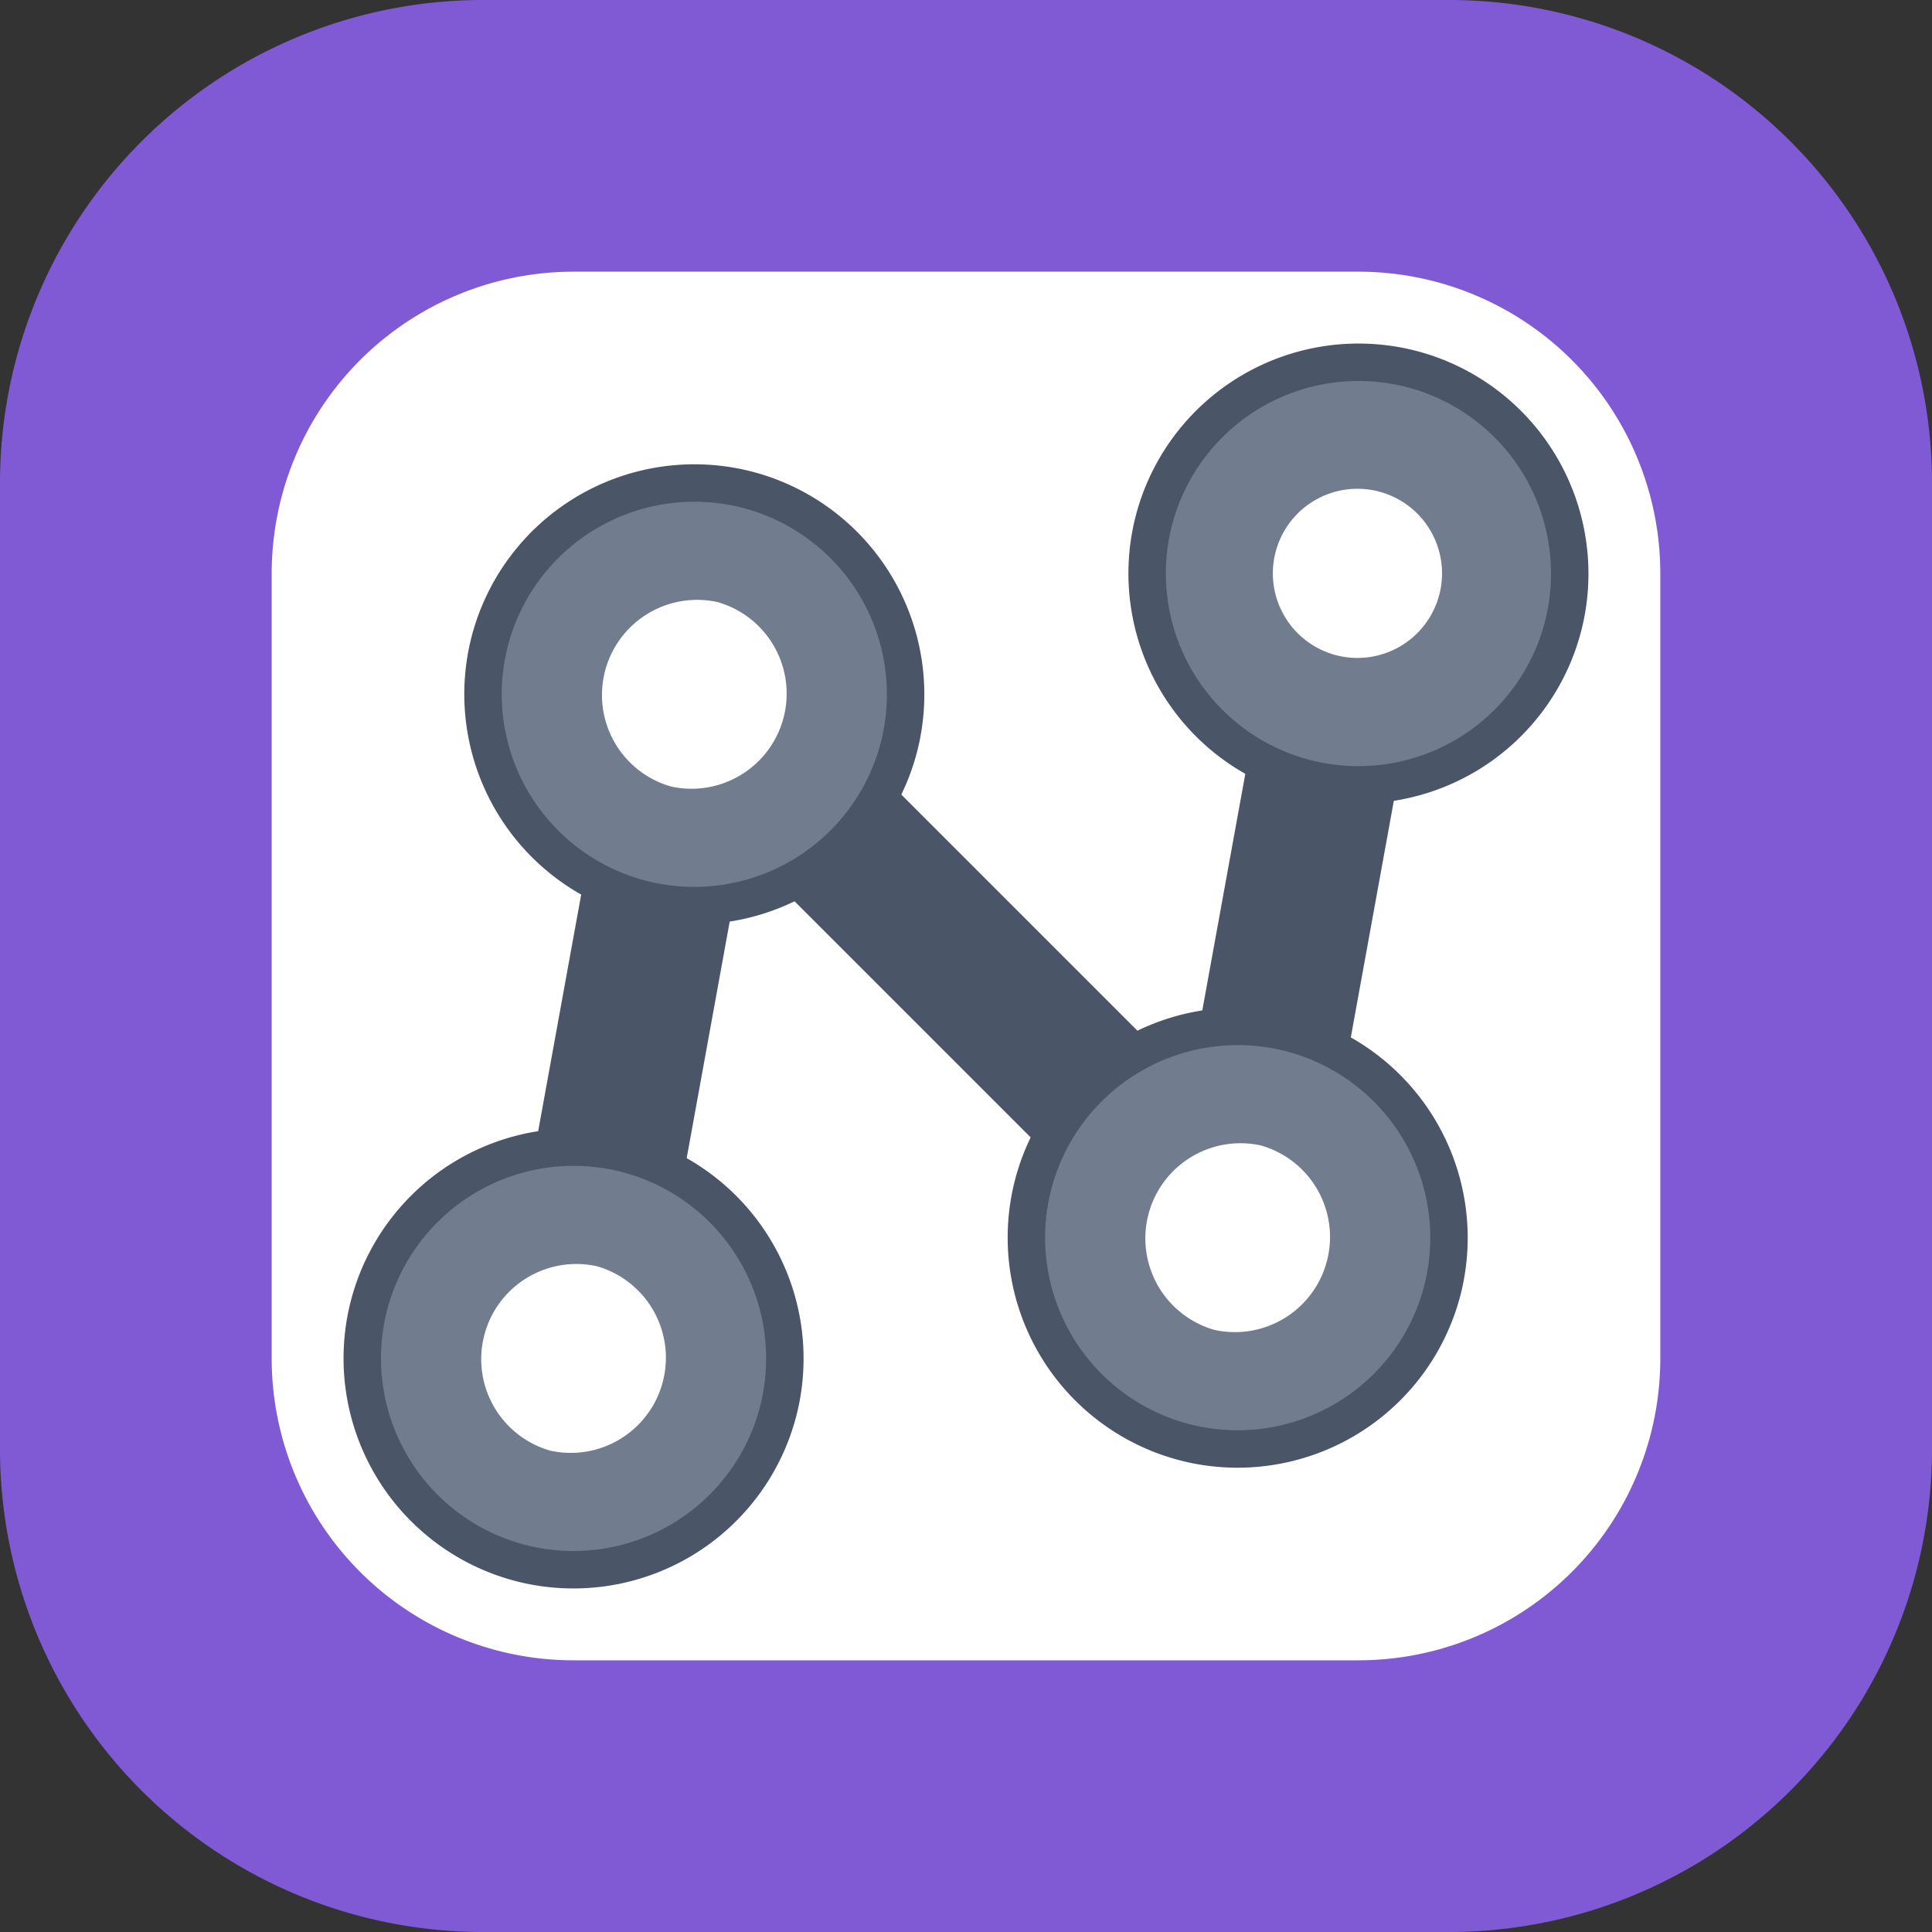
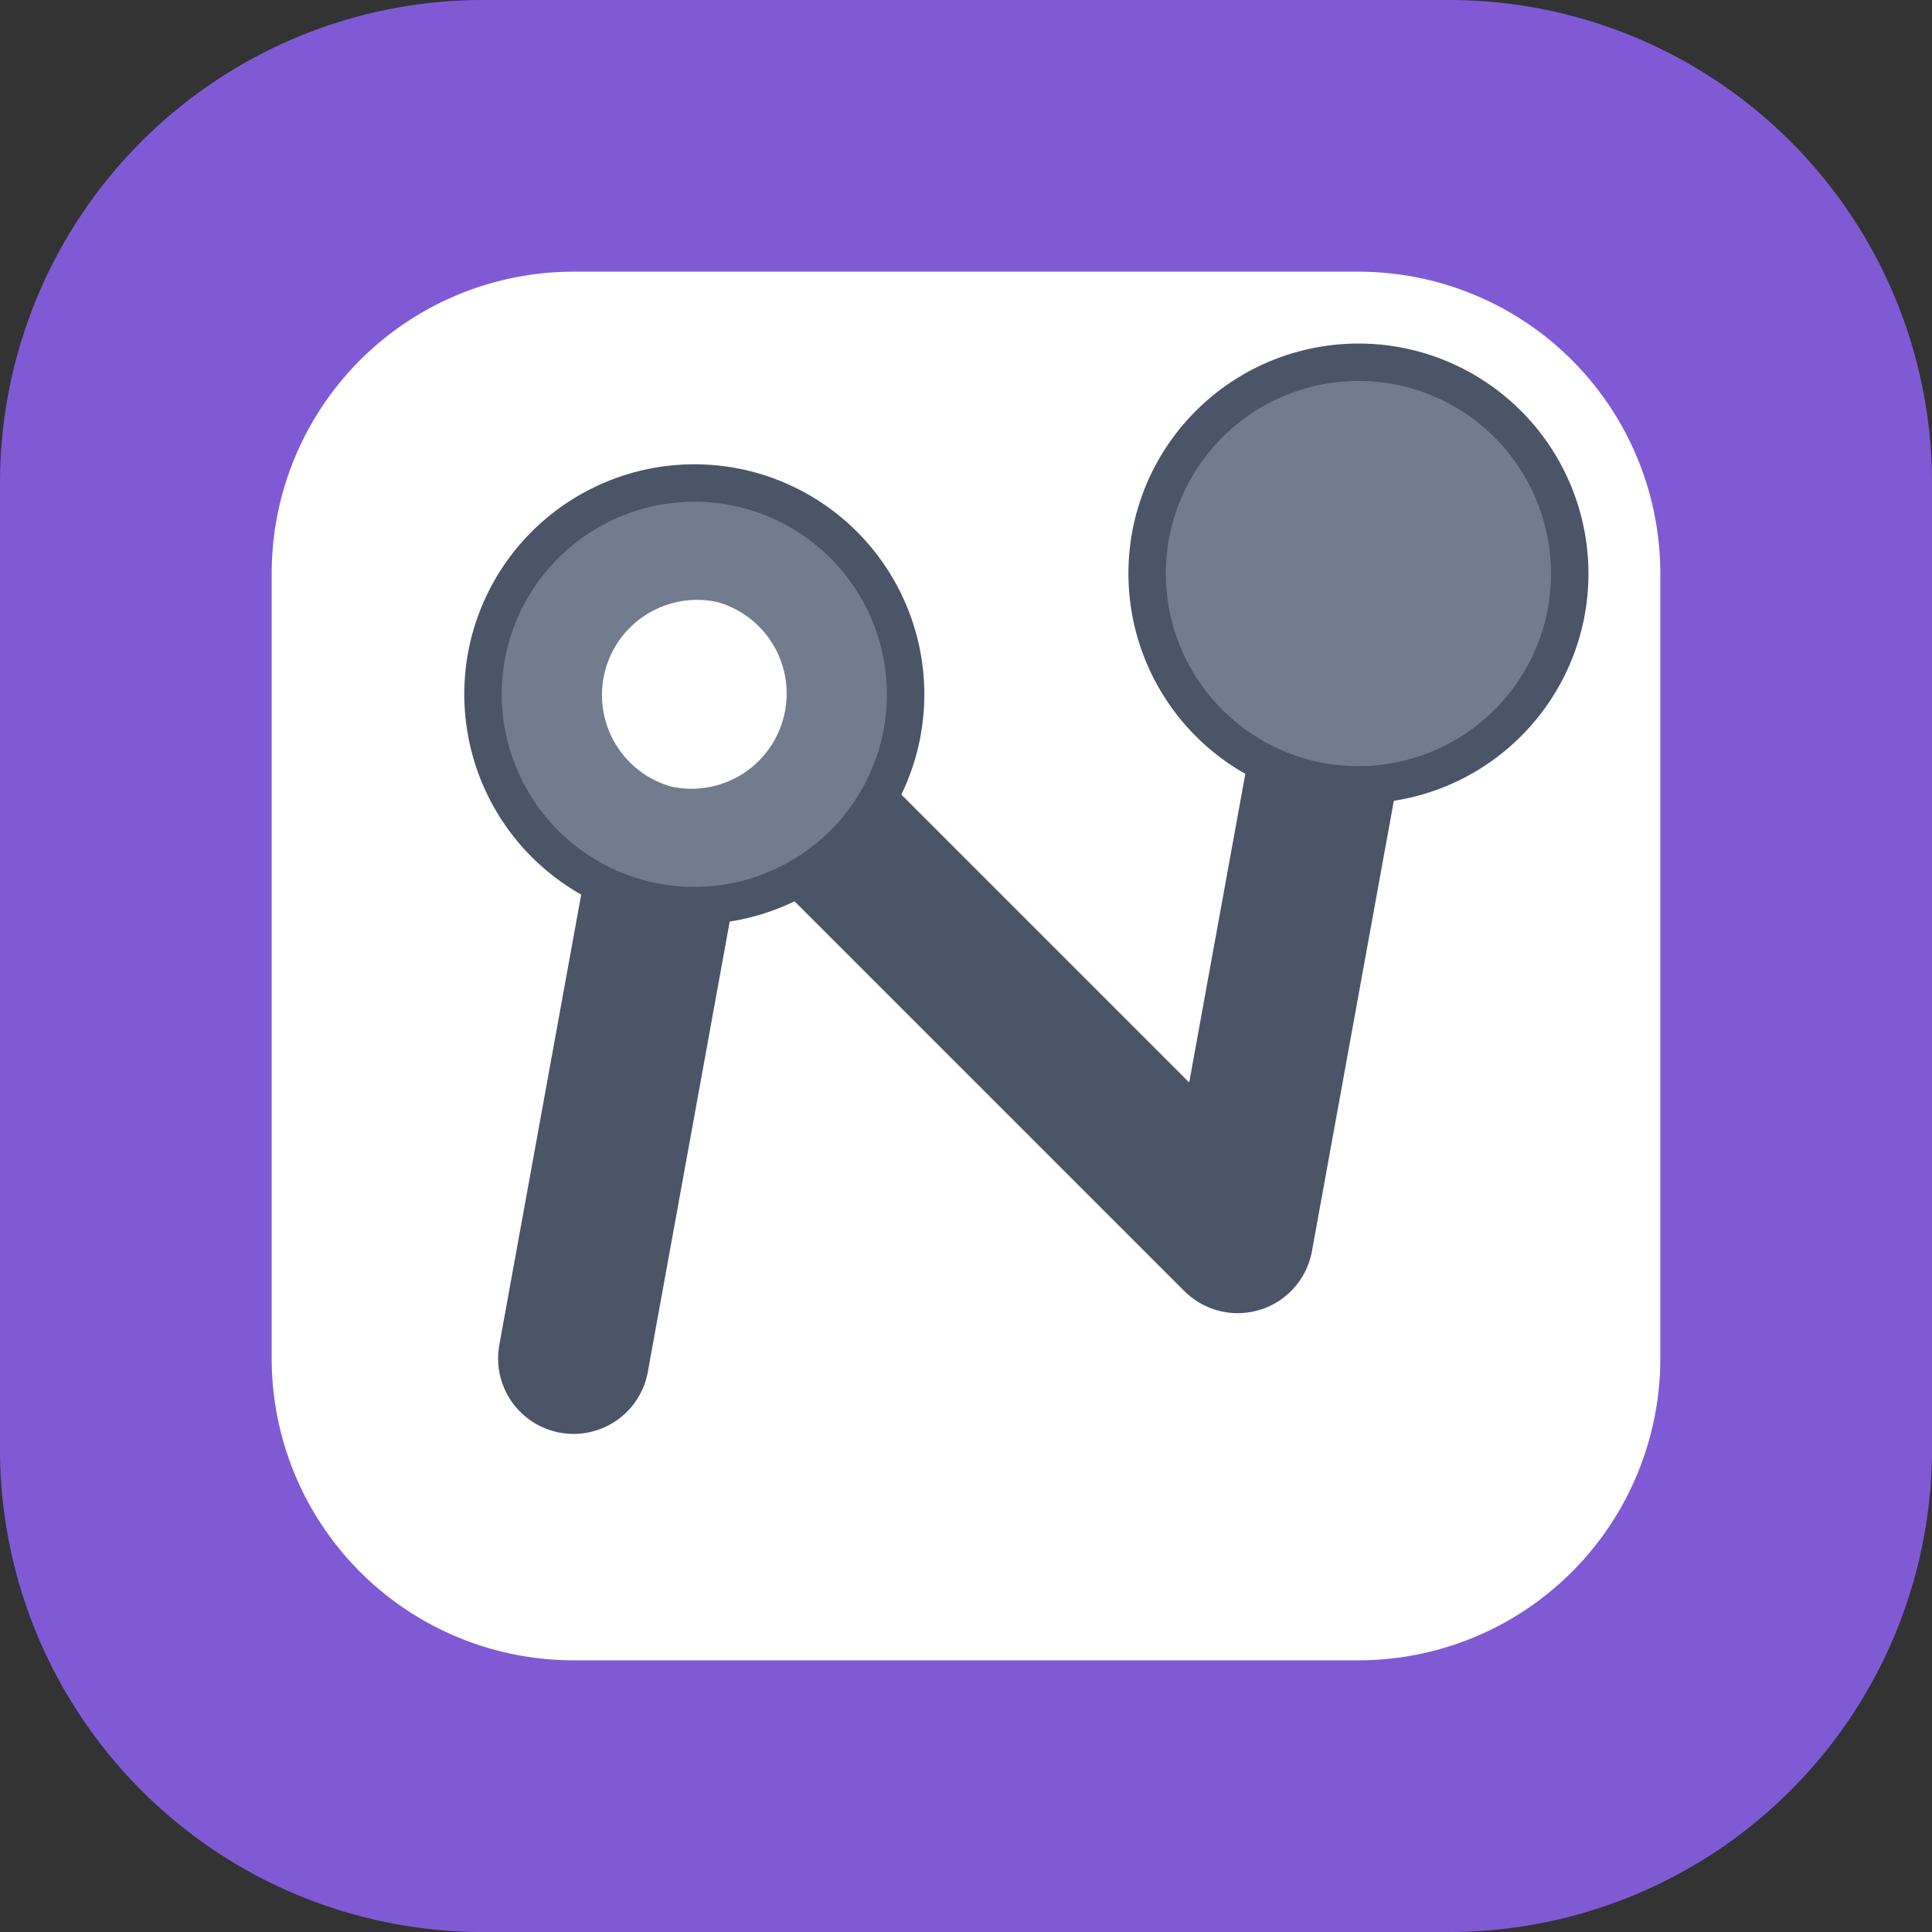
<svg xmlns="http://www.w3.org/2000/svg" viewBox="0 0 32 32" fill-rule="evenodd" clip-rule="evenodd" stroke-linecap="round" stroke-miterlimit="1">
  <rect x="0" y="0" width="32" height="32" fill="#333333" stroke="none" />
  <path d="M32 8a8 8 0 00-8-8H8a8 8 0 00-8 8v16a8 8 0 008 8h16a8 8 0 008-8V8z" fill="#805ad5" />
  <path d="M27.5 9.5a5 5 0 00-5-5h-13a5 5 0 00-5 5v13a5 5 0 005 5h13a5 5 0 005-5v-13z" fill="#fff" />
  <path d="M20.5 20.5l-9-9M20.5 20.5l2-11M9.5 22.5l2-11" fill="none" stroke="#4a5568" stroke-width="2.5" />
  <path d="M23.352 6.105a3.503 3.503 0 00-4.247 2.543 3.503 3.503 0 002.543 4.247 3.503 3.503 0 004.247-2.543 3.503 3.503 0 00-2.543-4.247z" fill="#717c8f" stroke="#4a5568" stroke-width=".62" stroke-linejoin="round" stroke-miterlimit="1.5" />
-   <path d="M22.841 8.142a1.401 1.401 0 10-.68 2.718 1.401 1.401 0 00.68-2.718z" fill="#fff" />
  <path d="M12.352 8.105a3.503 3.503 0 00-4.247 2.543 3.503 3.503 0 002.543 4.247 3.503 3.503 0 004.247-2.543 3.503 3.503 0 00-2.543-4.247z" fill="#717c8f" stroke="#4a5568" stroke-width=".62" stroke-linejoin="round" stroke-miterlimit="1.5" />
  <path d="M11.883 9.972a1.576 1.576 0 00-.766 3.056 1.576 1.576 0 00.766-3.056z" fill="#fff" />
-   <path d="M10.352 19.105a3.503 3.503 0 00-4.247 2.543 3.503 3.503 0 002.543 4.247 3.503 3.503 0 004.247-2.543 3.503 3.503 0 00-2.543-4.247z" fill="#717c8f" stroke="#4a5568" stroke-width=".62" stroke-linejoin="round" stroke-miterlimit="1.5" />
-   <path d="M9.883 20.972a1.576 1.576 0 00-.766 3.056 1.576 1.576 0 00.766-3.056z" fill="#fff" />
-   <path d="M21.352 17.105a3.503 3.503 0 00-4.247 2.543 3.503 3.503 0 002.543 4.247 3.503 3.503 0 004.247-2.543 3.503 3.503 0 00-2.543-4.247z" fill="#717c8f" stroke="#4a5568" stroke-width=".62" stroke-linejoin="round" stroke-miterlimit="1.5" />
-   <path d="M20.883 18.972a1.576 1.576 0 00-.766 3.056 1.576 1.576 0 00.766-3.056z" fill="#fff" />
</svg>